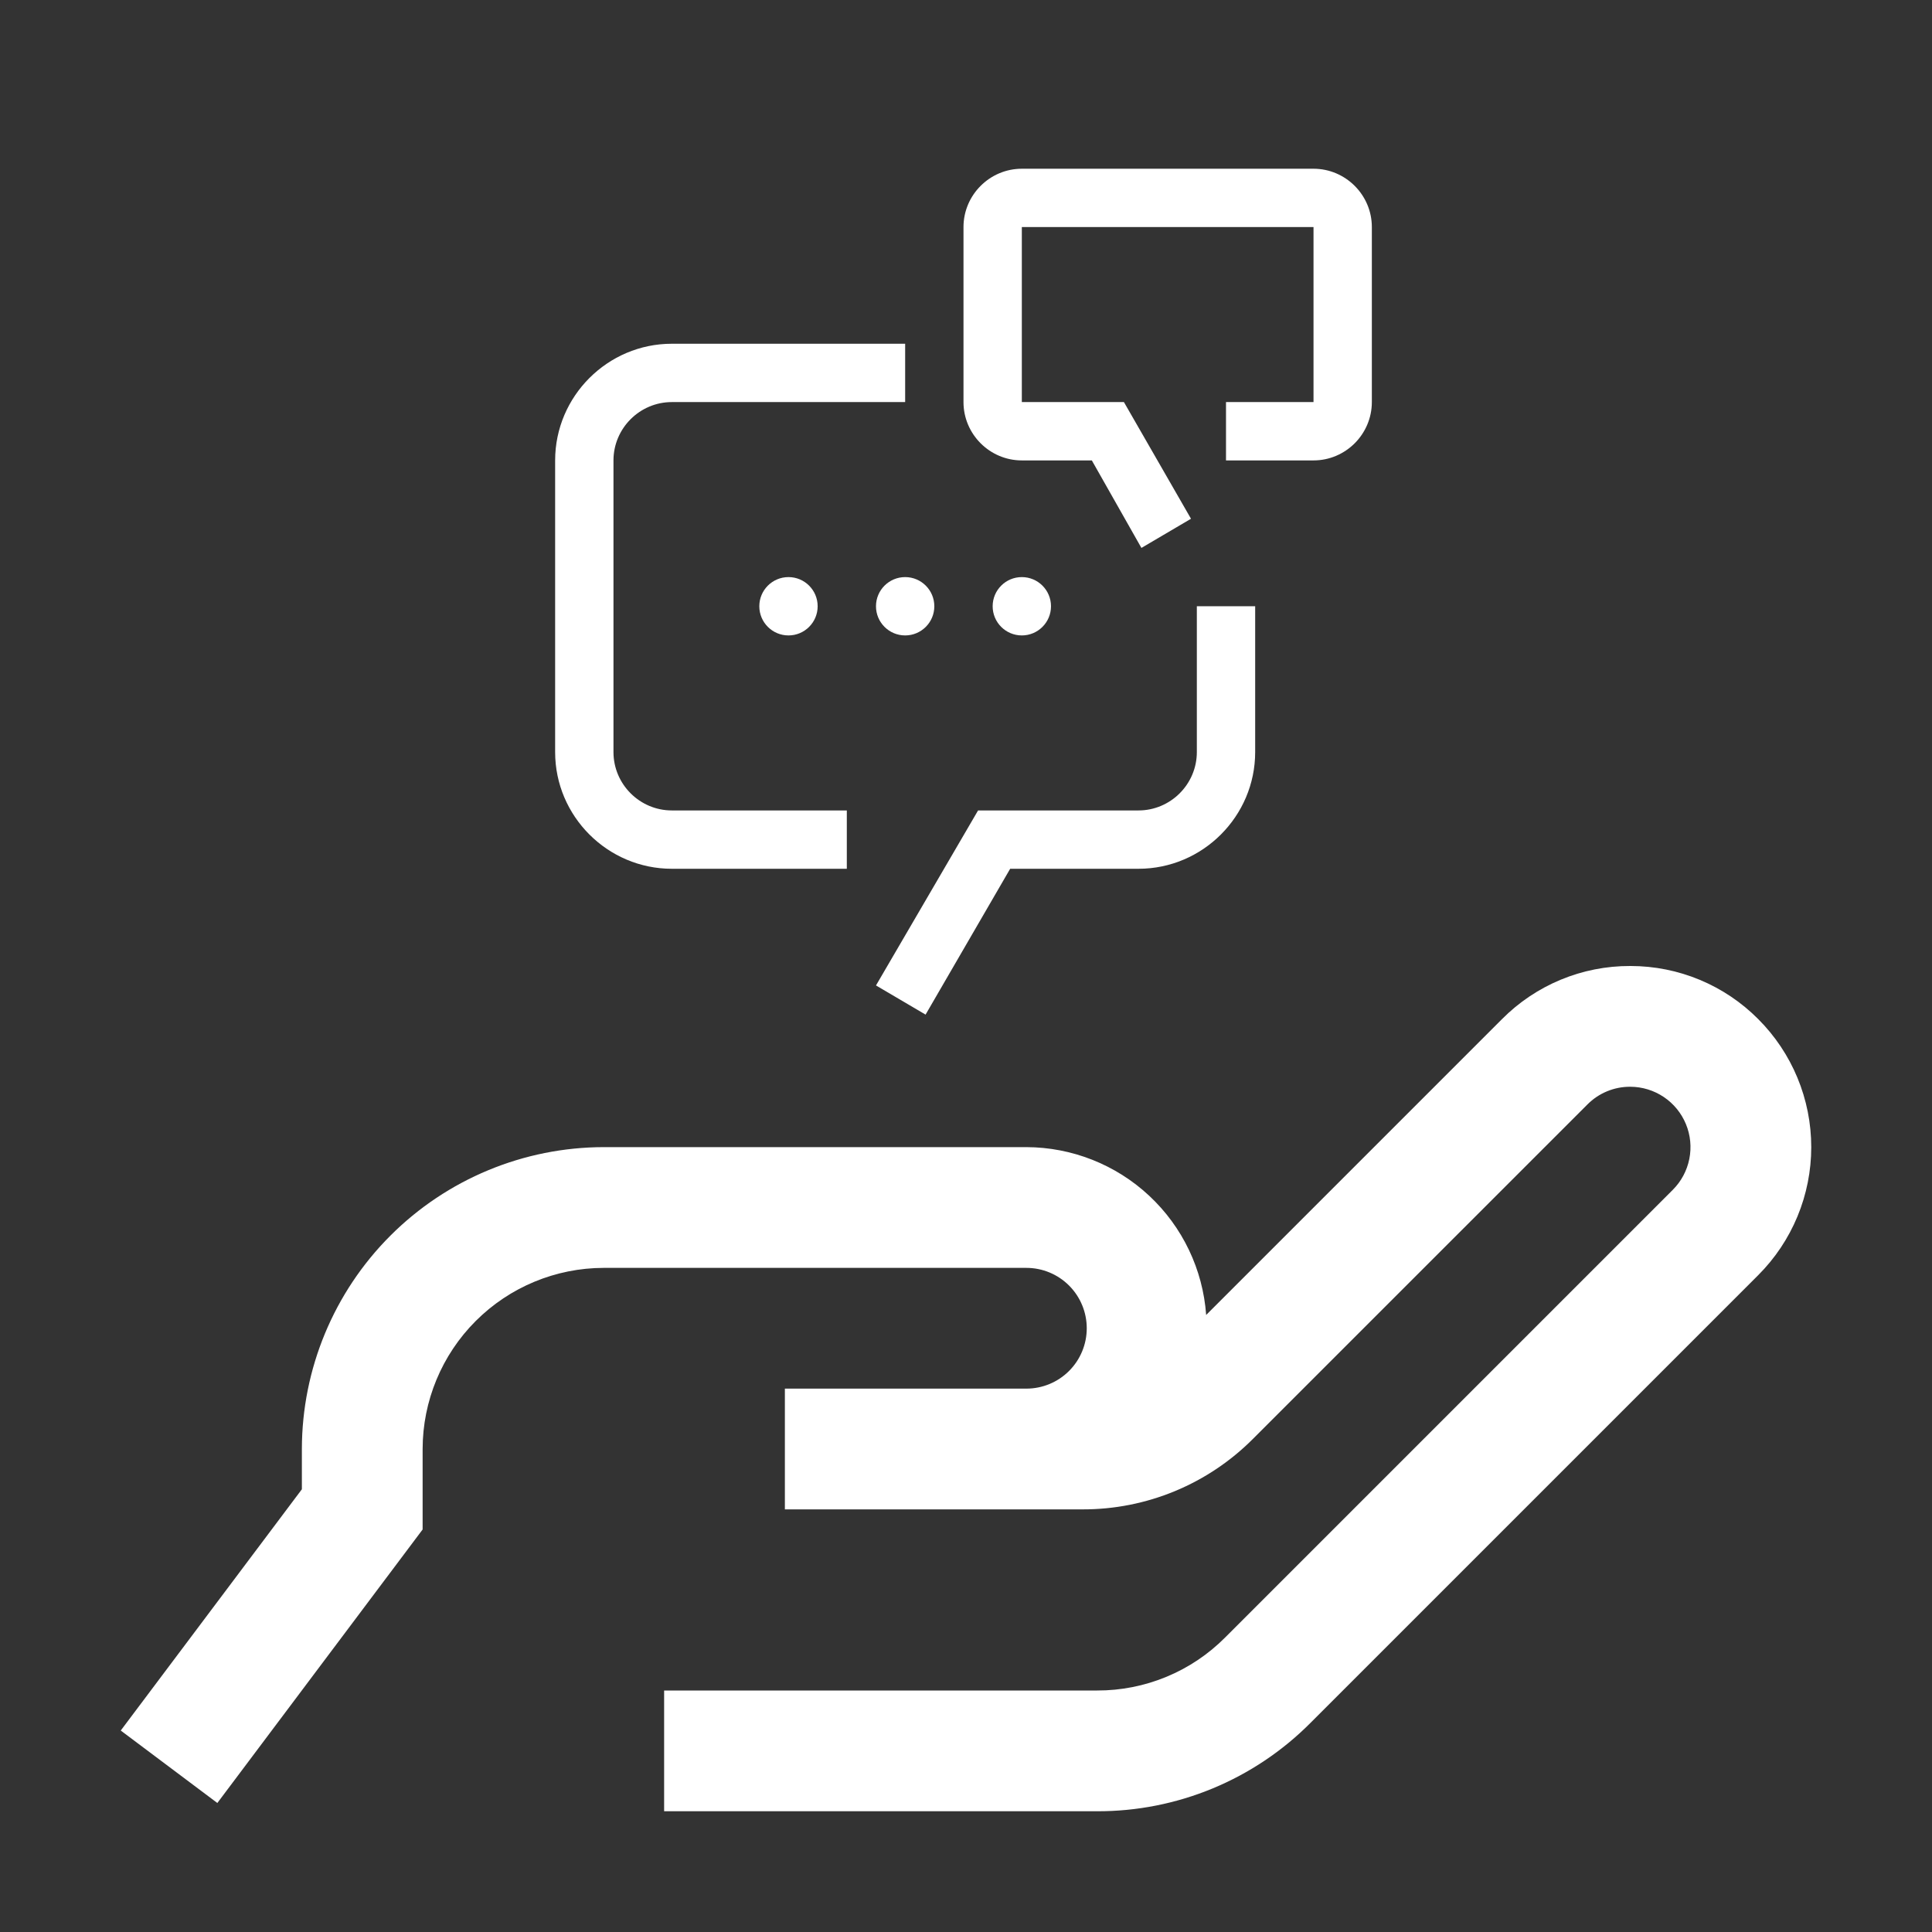
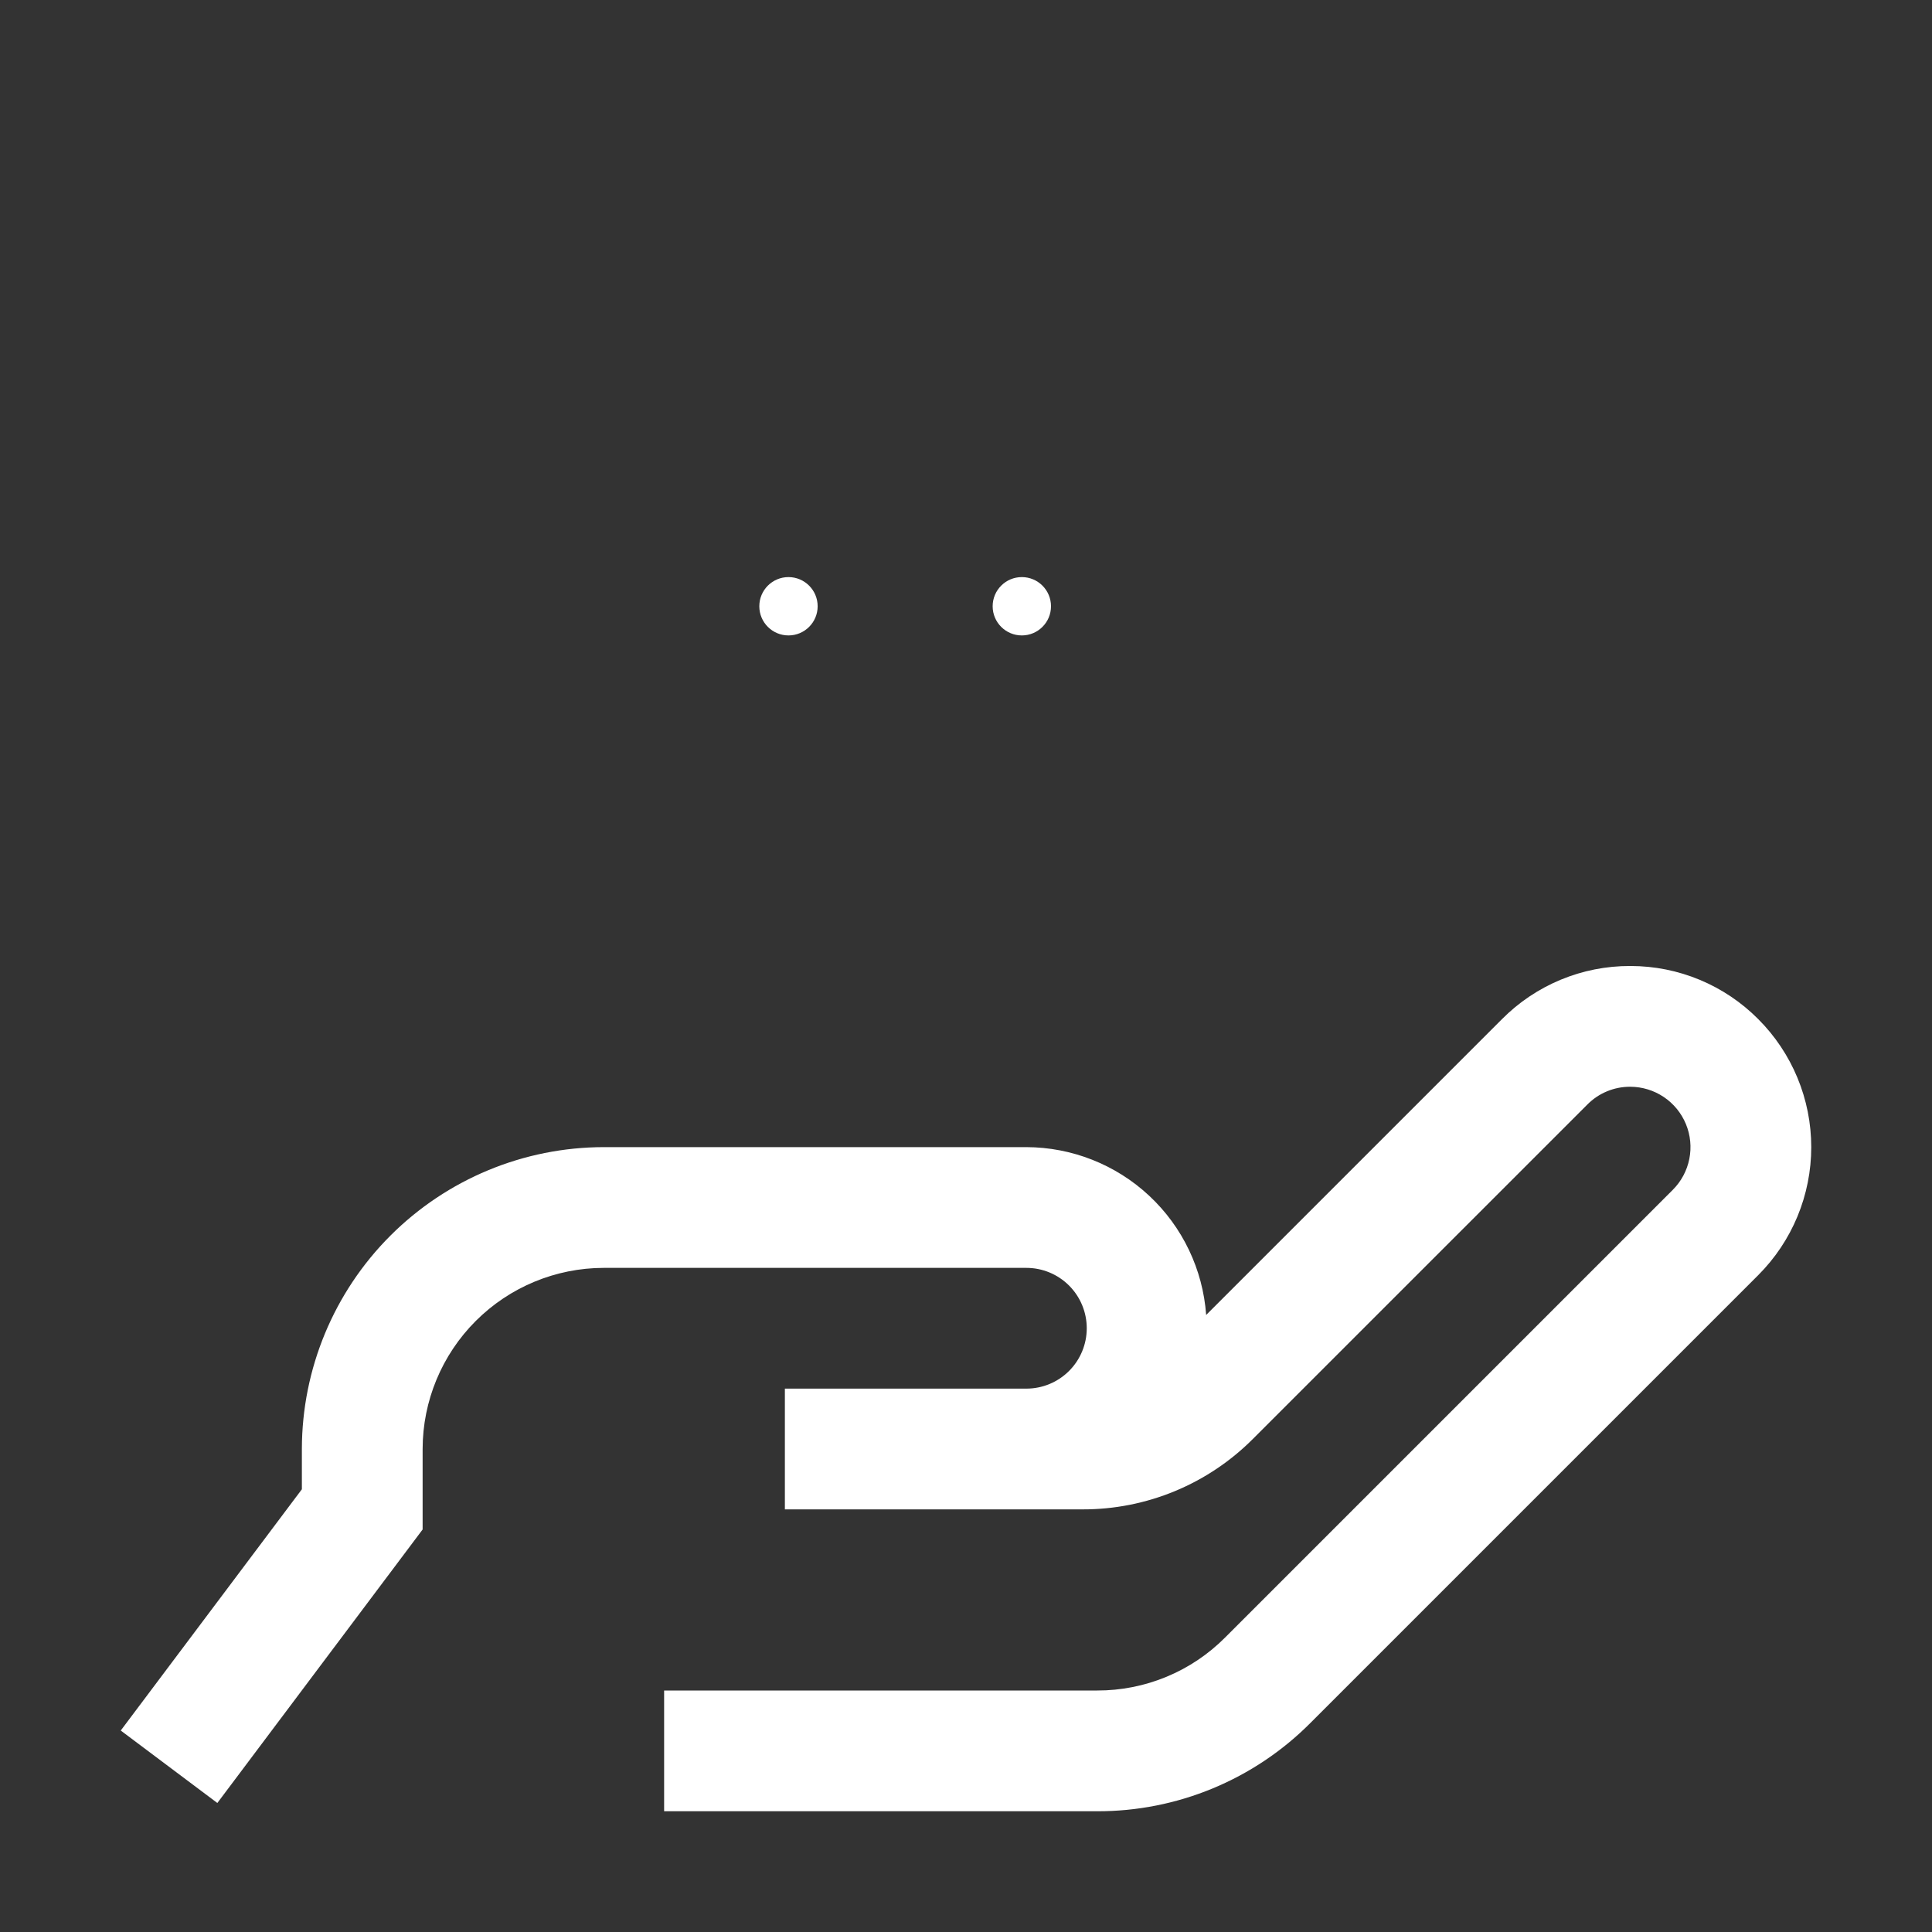
<svg xmlns="http://www.w3.org/2000/svg" width="385" height="385" viewBox="0 0 385 385" fill="none">
  <rect x="0" y="0" width="385" height="385" fill="#333333" stroke="none" />
  <path d="M350.363 203.074C347.034 199.726 343.077 197.069 338.718 195.254C334.36 193.439 329.685 192.504 324.964 192.5H324.844C320.102 192.486 315.404 193.413 311.024 195.228C306.643 197.044 302.666 199.711 299.324 203.074L240.358 262.041C239.707 252.974 235.654 244.489 229.009 238.286C222.365 232.083 213.621 228.621 204.531 228.594H120.313C104.364 228.613 89.074 234.957 77.796 246.234C66.519 257.511 60.175 272.802 60.156 288.75V296.775L24.062 344.853L43.312 359.291L84.219 304.788V288.75C84.229 279.181 88.035 270.006 94.802 263.24C101.569 256.473 110.743 252.667 120.313 252.656H204.531C207.722 252.656 210.782 253.924 213.039 256.18C215.295 258.437 216.563 261.497 216.563 264.688C216.563 267.879 215.295 270.939 213.039 273.195C210.782 275.451 207.722 276.719 204.531 276.719H156.406V300.781H215.705C222.028 300.8 228.292 299.563 234.134 297.143C239.975 294.723 245.279 291.167 249.736 286.682L316.338 220.088C317.452 218.967 318.777 218.078 320.237 217.473C321.698 216.868 323.263 216.558 324.844 216.563H324.885C327.26 216.571 329.58 217.283 331.552 218.608C333.524 219.933 335.059 221.812 335.965 224.009C336.87 226.205 337.105 228.621 336.639 230.95C336.174 233.28 335.03 235.42 333.35 237.1L244.15 326.301C240.807 329.665 236.829 332.331 232.447 334.146C228.066 335.962 223.367 336.889 218.625 336.875H132.344V360.938H218.625C226.528 360.959 234.357 359.413 241.659 356.388C248.961 353.363 255.59 348.919 261.162 343.314L350.363 254.113C353.716 250.763 356.375 246.784 358.189 242.406C360.004 238.027 360.938 233.334 360.938 228.594C360.938 223.854 360.004 219.161 358.189 214.782C356.375 210.403 353.716 206.425 350.363 203.074Z" fill="white" />
-   <path d="M261.75 33.625H203.625C197.231 33.625 192 38.856 192 45.25V80.125C192 86.519 197.231 91.75 203.625 91.75H217.575L227.456 109.188L237.337 103.375L223.969 80.125H203.625V45.25H261.75V80.125H244.312V91.75H261.75C268.144 91.75 273.375 86.519 273.375 80.125V45.25C273.375 38.856 268.144 33.625 261.75 33.625ZM184.444 202.188L174.562 196.375L194.906 161.5H226.875C233.269 161.5 238.5 156.269 238.5 149.875V120.812H250.125V149.875C250.125 162.663 239.663 173.125 226.875 173.125H201.3L184.444 202.188Z" fill="white" />
  <path d="M157.125 126.625C160.335 126.625 162.938 124.023 162.938 120.812C162.938 117.602 160.335 115 157.125 115C153.915 115 151.312 117.602 151.312 120.812C151.312 124.023 153.915 126.625 157.125 126.625Z" fill="white" />
-   <path d="M180.375 126.625C183.585 126.625 186.188 124.023 186.188 120.812C186.188 117.602 183.585 115 180.375 115C177.165 115 174.562 117.602 174.562 120.812C174.562 124.023 177.165 126.625 180.375 126.625Z" fill="white" />
  <path d="M203.625 126.625C206.835 126.625 209.438 124.023 209.438 120.812C209.438 117.602 206.835 115 203.625 115C200.415 115 197.812 117.602 197.812 120.812C197.812 124.023 200.415 126.625 203.625 126.625Z" fill="white" />
-   <path d="M168.75 173.125H133.875C121.087 173.125 110.625 162.663 110.625 149.875V91.75C110.625 78.963 121.087 68.5 133.875 68.5H180.375V80.125H133.875C127.481 80.125 122.25 85.356 122.25 91.75V149.875C122.25 156.269 127.481 161.5 133.875 161.5H168.75V173.125Z" fill="white" />
</svg>